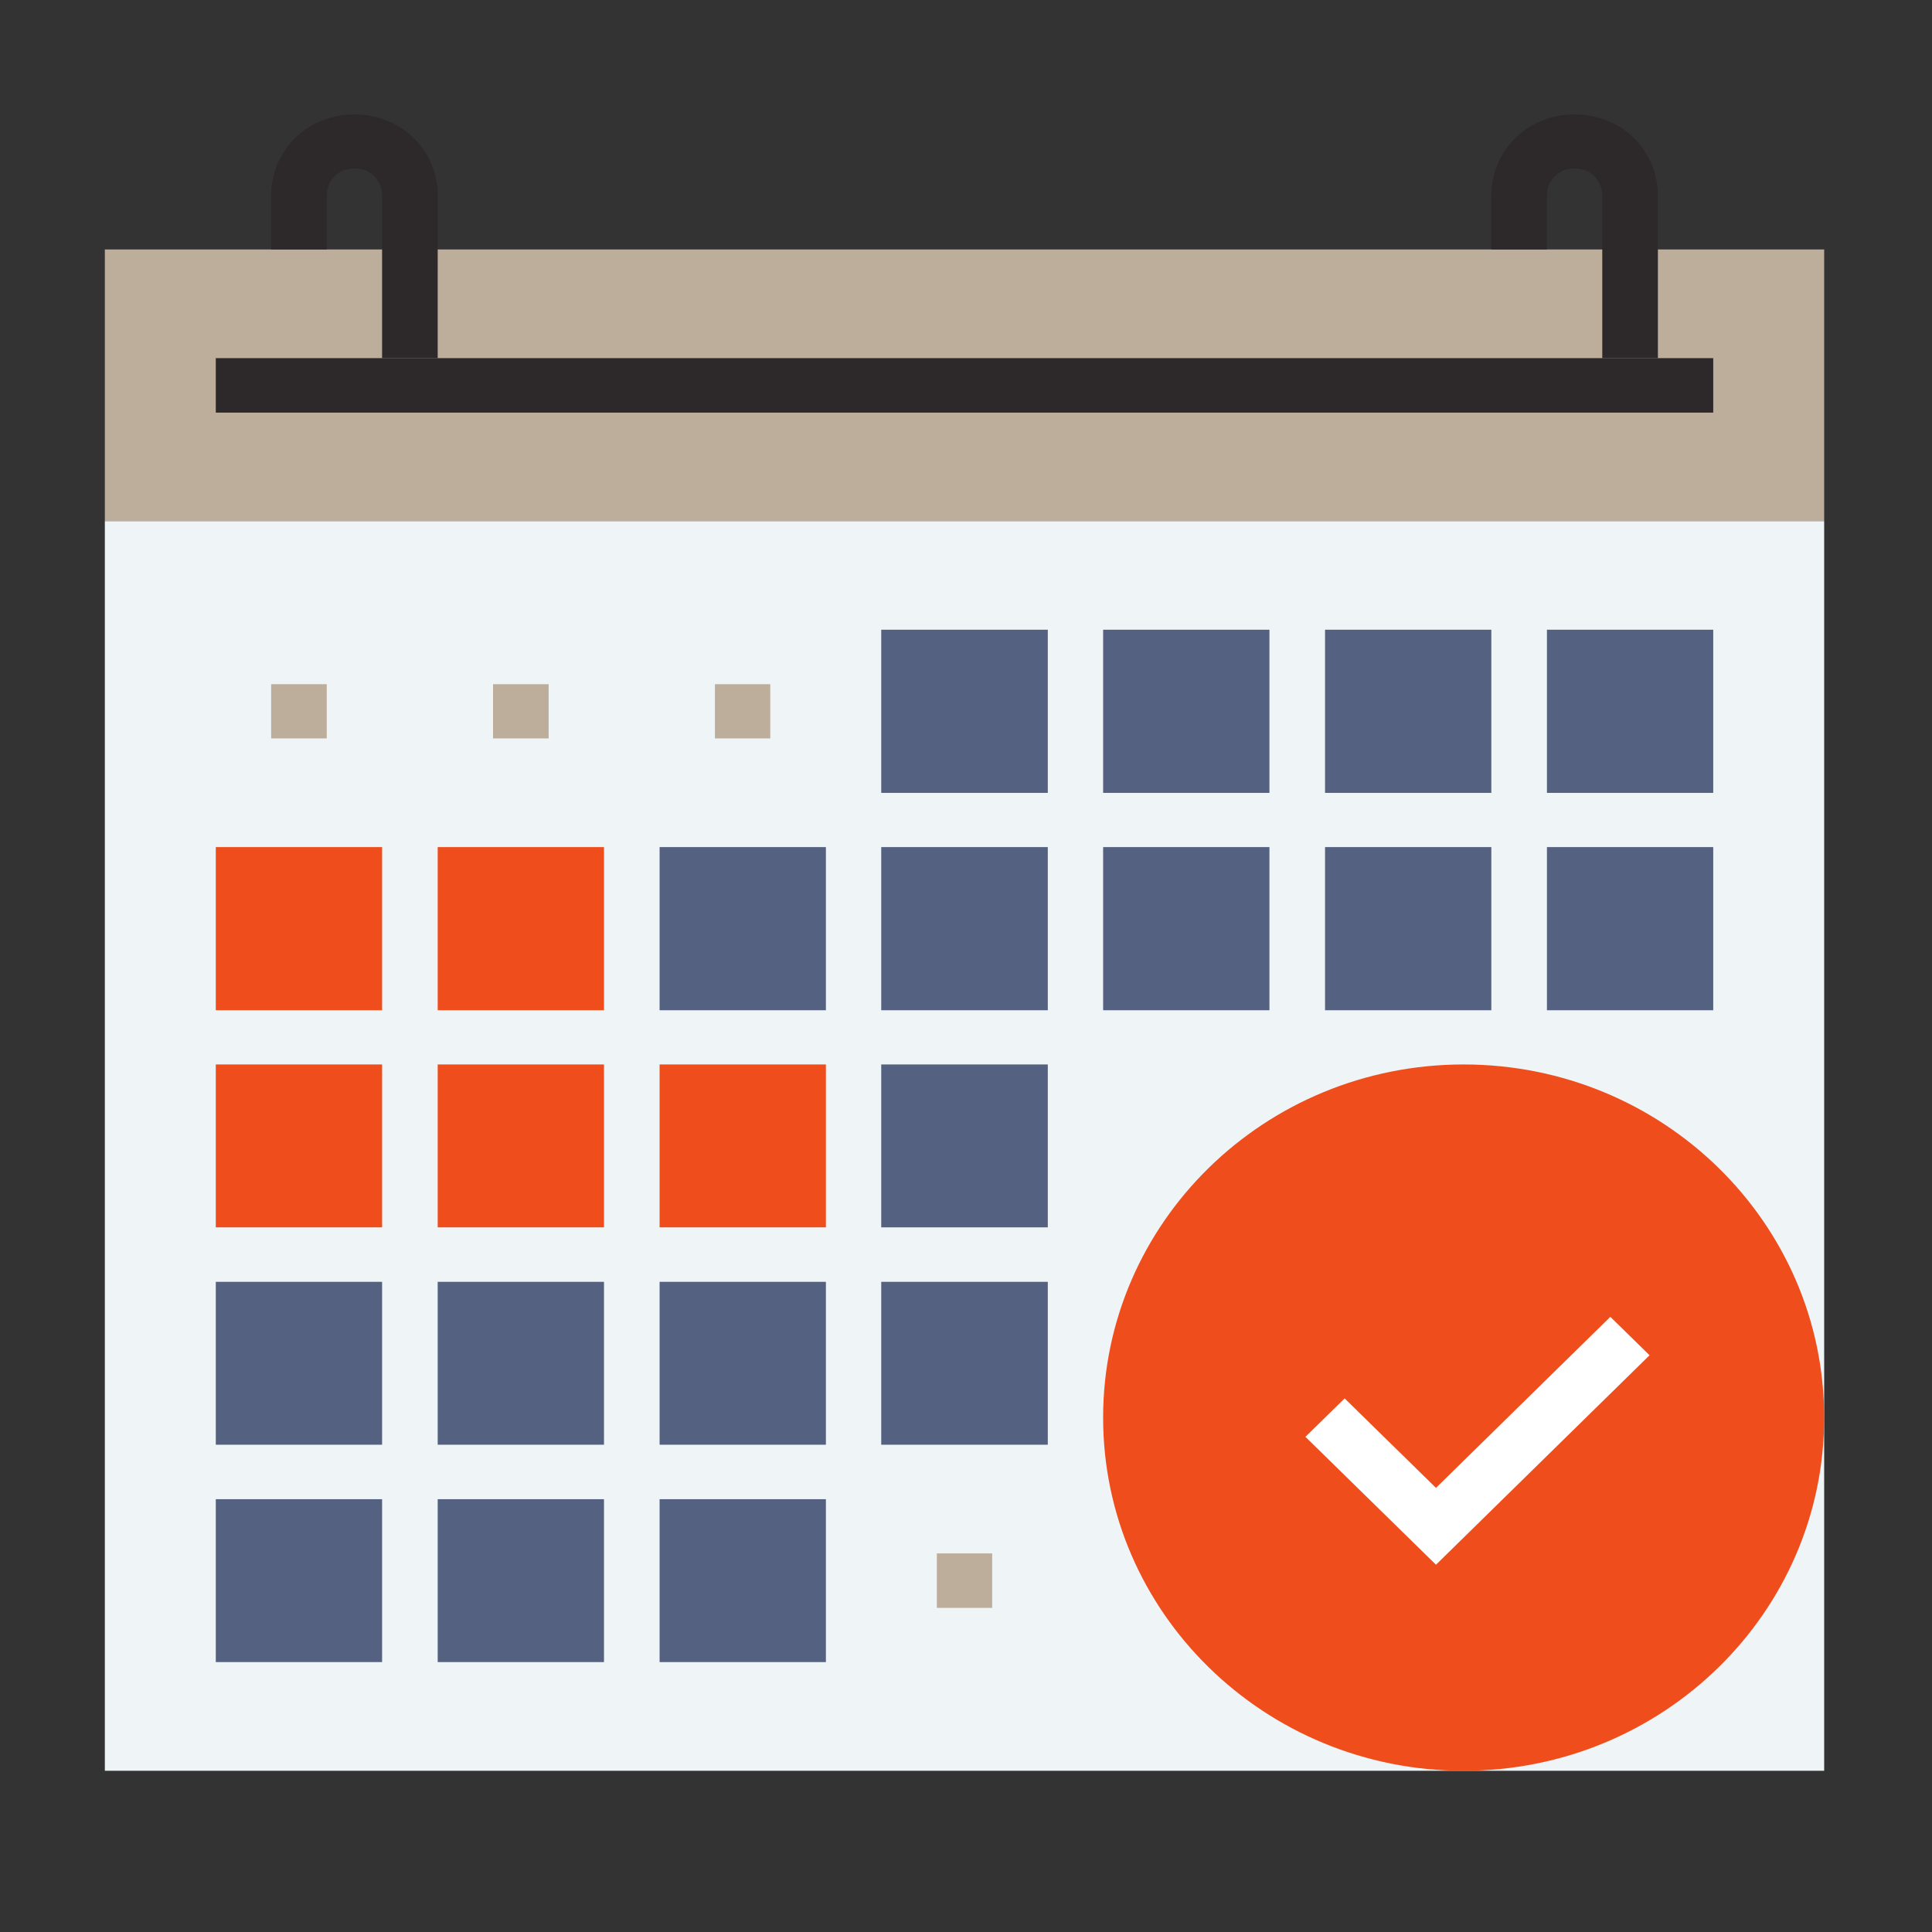
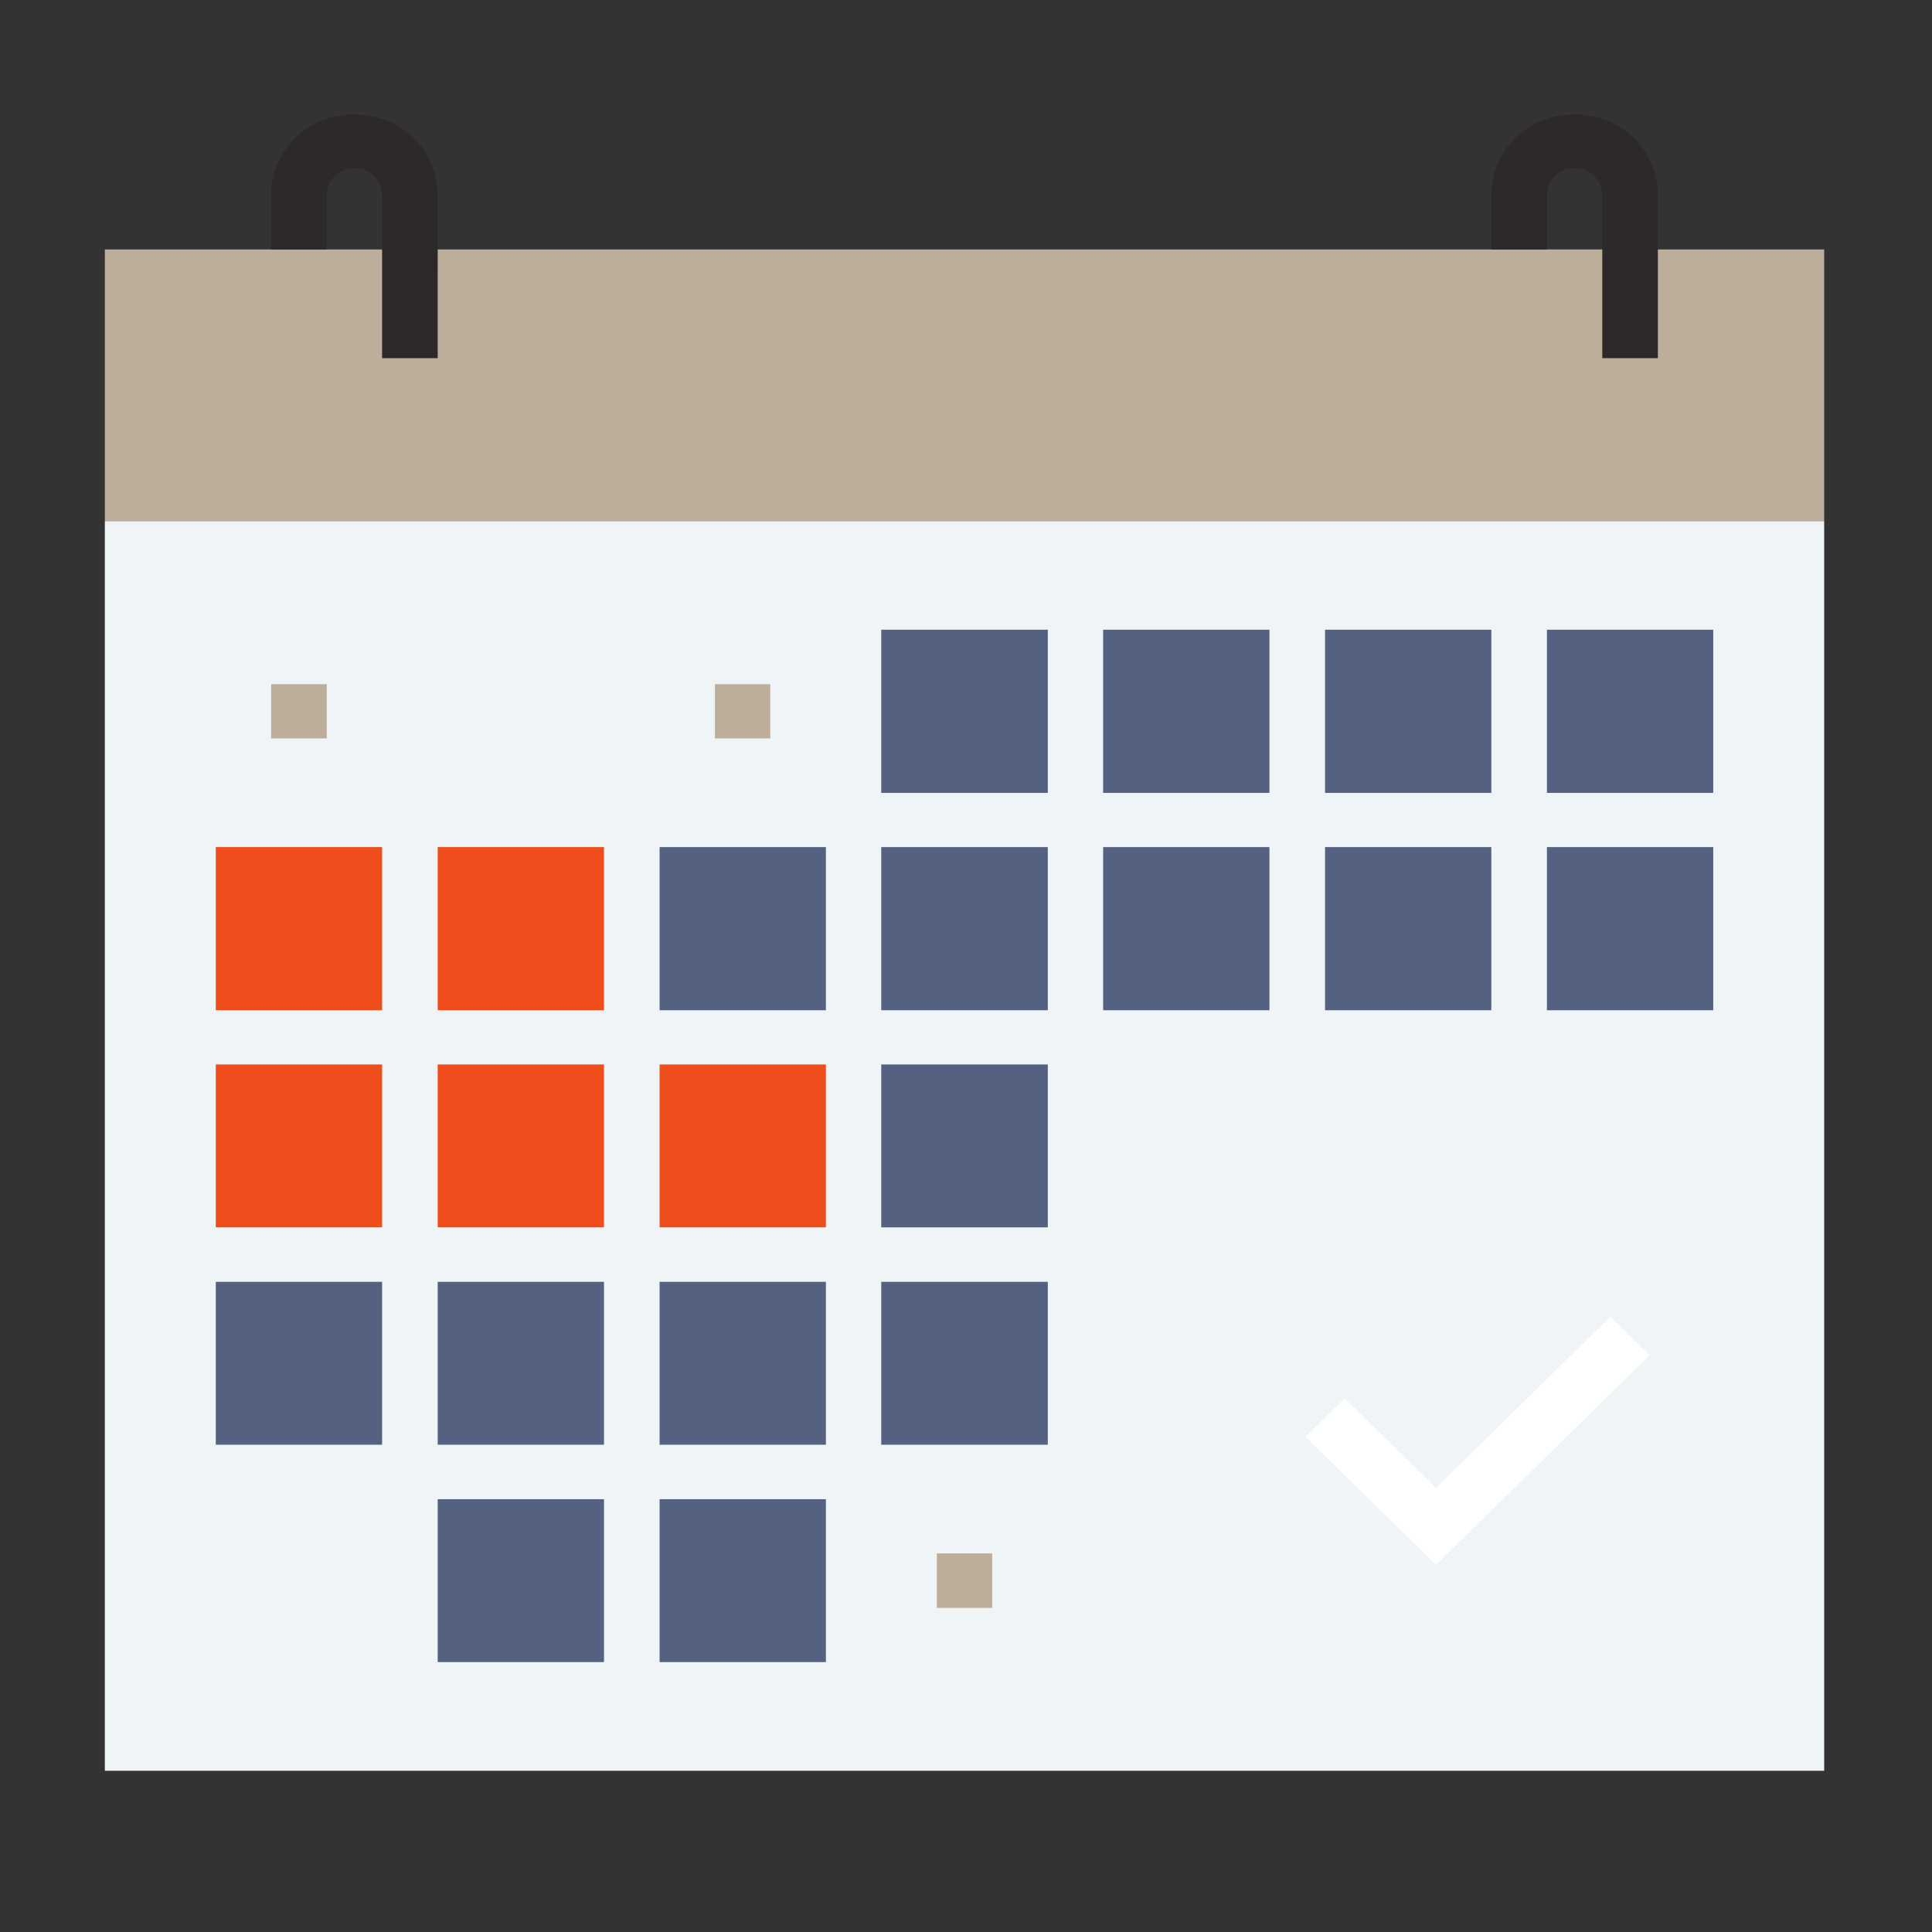
<svg xmlns="http://www.w3.org/2000/svg" xmlns:ns1="http://www.inkscape.org/namespaces/inkscape" xmlns:ns2="http://sodipodi.sourceforge.net/DTD/sodipodi-0.dtd" xmlns:ns3="http://www.openswatchbook.org/uri/2009/osb" width="256px" height="256px" viewBox="0 0 256 256" version="1.1" id="SVGRoot" ns1:version="0.92.3 (2405546, 2018-03-11)" ns2:docname="TFT_logo_201907201.svg" enable-background="new" ns1:export-filename="/home/bassem/Documents/bassemOuicar/Perso/cra/logo/logo_cra.svg.png" ns1:export-xdpi="110.39999" ns1:export-ydpi="110.39999">
  <rect x="0" y="0" width="256" height="256" fill="#333333" stroke="none" />
  <ns2:namedview id="base" pagecolor="#ffffff" bordercolor="#666666" borderopacity="1.0" ns1:pageopacity="0.0" ns1:pageshadow="2" ns1:zoom="2" ns1:cx="149.6817" ns1:cy="150.5524" ns1:document-units="px" ns1:current-layer="layer3" showgrid="false" ns1:window-width="1920" ns1:window-height="1017" ns1:window-x="-8" ns1:window-y="-8" ns1:window-maximized="1" ns1:grid-bbox="true" ns1:snap-page="true" />
  <defs id="defs288">
    <linearGradient id="linearGradient866" ns3:paint="solid">
      <stop style="stop-color:#f47a55;stop-opacity:1;" offset="0" id="stop864" />
    </linearGradient>
    <clipPath clipPathUnits="userSpaceOnUse" id="clipPath324">
      <g style="fill:url(#meshgradient4258);fill-opacity:1" id="use326" ns1:label="Clip">
        <path ns1:connector-curvature="0" style="fill:#02518c;fill-opacity:1;fill-rule:evenodd;stroke:none;stroke-width:1.977" d="m 54.309,121.04 c 13.24,0 24.072,9.7 24.072,21.556 v 44.611 c 0,1.075 -0.963,1.725 -1.926,1.725 H 31.926 C 30.963,188.933 30,188.282 30,187.208 v -44.611 c 0,-11.856 10.832,-21.556 24.309,-21.556 m 75.809,-9.261 c 22.383,0 40.676,16.374 40.676,36.417 v 75.217 c 0,1.506 -1.445,2.588 -3.126,2.588 H 92.34 c -1.69,0 -2.89,-1.082 -2.89,-2.588 v -75.217 c 0,-20.043 18.285,-36.417 40.668,-36.417 M 54.309,69.968 c 13.24,0 24.072,9.7 24.072,21.768 0,11.849 -10.832,21.549 -24.072,21.549 C 40.832,113.285 30,103.585 30,91.736 30,79.668 40.832,69.968 54.309,69.968 M 205.936,121.04 c 13.232,0 24.064,9.7 24.064,21.556 v 44.611 c 0,1.075 -0.727,1.725 -1.682,1.725 H 183.553 c -0.963,0 -1.69,-0.651 -1.69,-1.725 v -44.611 c 0,-11.856 10.832,-21.556 24.072,-21.556 m 0,-51.073 c 13.232,0 24.064,9.7 24.064,21.768 0,11.849 -10.832,21.549 -24.064,21.549 -13.477,0 -24.309,-9.7 -24.309,-21.549 0,-12.068 10.832,-21.768 24.309,-21.768 M 130.118,26 c 22.383,0 40.676,16.162 40.676,36.424 0,20.043 -18.293,36.424 -40.676,36.424 -22.619,0 -40.668,-16.381 -40.668,-36.424 C 89.451,42.162 107.499,26 130.118,26" id="path4254" />
      </g>
    </clipPath>
    <clipPath clipPathUnits="userSpaceOnUse" id="clipPath324-3">
      <g style="fill:url(#meshgradient4330);fill-opacity:1" id="use326-6" ns1:label="Clip">
        <path ns1:connector-curvature="0" style="fill:#02518c;fill-opacity:1;fill-rule:evenodd;stroke:none;stroke-width:1.977" d="m 54.309,121.04 c 13.24,0 24.072,9.7 24.072,21.556 v 44.611 c 0,1.075 -0.963,1.725 -1.926,1.725 H 31.926 C 30.963,188.933 30,188.282 30,187.208 v -44.611 c 0,-11.856 10.832,-21.556 24.309,-21.556 m 75.809,-9.261 c 22.383,0 40.676,16.374 40.676,36.417 v 75.217 c 0,1.506 -1.445,2.588 -3.126,2.588 H 92.34 c -1.69,0 -2.89,-1.082 -2.89,-2.588 v -75.217 c 0,-20.043 18.285,-36.417 40.668,-36.417 M 54.309,69.968 c 13.24,0 24.072,9.7 24.072,21.768 0,11.849 -10.832,21.549 -24.072,21.549 C 40.832,113.285 30,103.585 30,91.736 30,79.668 40.832,69.968 54.309,69.968 M 205.936,121.04 c 13.232,0 24.064,9.7 24.064,21.556 v 44.611 c 0,1.075 -0.727,1.725 -1.682,1.725 H 183.553 c -0.963,0 -1.69,-0.651 -1.69,-1.725 v -44.611 c 0,-11.856 10.832,-21.556 24.072,-21.556 m 0,-51.073 c 13.232,0 24.064,9.7 24.064,21.768 0,11.849 -10.832,21.549 -24.064,21.549 -13.477,0 -24.309,-9.7 -24.309,-21.549 0,-12.068 10.832,-21.768 24.309,-21.768 M 130.118,26 c 22.383,0 40.676,16.162 40.676,36.424 0,20.043 -18.293,36.424 -40.676,36.424 -22.619,0 -40.668,-16.381 -40.668,-36.424 C 89.451,42.162 107.499,26 130.118,26" id="path4326" />
      </g>
    </clipPath>
    <meshgradient ns1:collect="always" id="meshgradient4258" gradientUnits="userSpaceOnUse" x="30" y="26">
      <meshrow id="meshrow4270">
        <meshpatch id="meshpatch4268">
          <stop path="c 66.667,0  133.333,0  200,0" style="stop-color:#ffffff;stop-opacity:1" id="stop4260" />
          <stop path="c 0,66.667  0,133.333  0,200" style="stop-color:#000000;stop-opacity:1" id="stop4262" />
          <stop path="c -66.667,0  -133.333,0  -200,0" style="stop-color:#ffffff;stop-opacity:1" id="stop4264" />
          <stop path="c 0,-66.667  0,-133.333  0,-200" style="stop-color:#000000;stop-opacity:1" id="stop4266" />
        </meshpatch>
      </meshrow>
    </meshgradient>
    <meshgradient ns1:collect="always" id="meshgradient4330" gradientUnits="userSpaceOnUse" x="30" y="26">
      <meshrow id="meshrow4342">
        <meshpatch id="meshpatch4340">
          <stop path="c 66.667,0  133.333,0  200,0" style="stop-color:#ffffff;stop-opacity:1" id="stop4332" />
          <stop path="c 0,66.667  0,133.333  0,200" style="stop-color:#000000;stop-opacity:1" id="stop4334" />
          <stop path="c -66.667,0  -133.333,0  -200,0" style="stop-color:#ffffff;stop-opacity:1" id="stop4336" />
          <stop path="c 0,-66.667  0,-133.333  0,-200" style="stop-color:#000000;stop-opacity:1" id="stop4338" />
        </meshpatch>
      </meshrow>
    </meshgradient>
    <pattern y="0" x="0" height="6" width="6" patternUnits="userSpaceOnUse" id="EMFhbasepattern" />
  </defs>
  <g ns1:groupmode="layer" id="layer3" ns1:label="Layer 3" style="display:inline">
    <path id="path843" d="M 13.892,69.04 H 241.713 V 234.637 H 13.892 Z" style="fill:#eff4f7;fill-opacity:1;fill-rule:nonzero;stroke:none;stroke-width:0.44" ns1:connector-curvature="0" />
    <path id="path845" d="m 116.768,83.441 h 22.07 v 21.619 h -22.07 z" style="fill:#546180;fill-opacity:1;fill-rule:nonzero;stroke:none;stroke-width:0.44" ns1:connector-curvature="0" />
    <path id="path847" d="m 146.171,83.441 h 22.035 v 21.619 h -22.035 z" style="fill:#546180;fill-opacity:1;fill-rule:nonzero;stroke:none;stroke-width:0.44" ns1:connector-curvature="0" />
    <path id="path849" d="m 175.574,83.441 h 22.035 v 21.619 h -22.035 z" style="fill:#546180;fill-opacity:1;fill-rule:nonzero;stroke:none;stroke-width:0.44" ns1:connector-curvature="0" />
    <path id="path851" d="m 204.977,83.441 h 22.035 v 21.619 h -22.035 z" style="fill:#546180;fill-opacity:1;fill-rule:nonzero;stroke:none;stroke-width:0.44" ns1:connector-curvature="0" />
    <path id="path853" d="m 116.768,112.244 h 22.07 v 21.619 h -22.07 z" style="fill:#546180;fill-opacity:1;fill-rule:nonzero;stroke:none;stroke-width:0.44" ns1:connector-curvature="0" />
    <path id="path855" d="m 87.4,112.244 h 22.035 v 21.619 H 87.4 Z" style="fill:#546180;fill-opacity:1;fill-rule:nonzero;stroke:none;stroke-width:0.44" ns1:connector-curvature="0" />
    <path id="path857" d="m 57.997,112.244 h 22.035 v 21.619 H 57.997 Z" style="fill:#ef4d1c;fill-opacity:1;fill-rule:nonzero;stroke:none;stroke-width:0.44" ns1:connector-curvature="0" />
    <path id="path859" d="m 28.594,112.244 h 22.035 v 21.619 H 28.594 Z" style="fill:#ef4d1c;fill-opacity:1;fill-rule:nonzero;stroke:none;stroke-width:0.44" ns1:connector-curvature="0" />
    <path id="path861" d="m 146.171,112.244 h 22.035 v 21.619 h -22.035 z" style="fill:#546180;fill-opacity:1;fill-rule:nonzero;stroke:none;stroke-width:0.44" ns1:connector-curvature="0" />
    <path id="path863" d="m 175.574,112.244 h 22.035 v 21.619 h -22.035 z" style="fill:#546180;fill-opacity:1;fill-rule:nonzero;stroke:none;stroke-width:0.44" ns1:connector-curvature="0" />
    <path id="path865" d="m 204.977,112.244 h 22.035 v 21.619 h -22.035 z" style="fill:#546180;fill-opacity:1;fill-rule:nonzero;stroke:none;stroke-width:0.44" ns1:connector-curvature="0" />
    <path id="path867" d="m 116.768,141.046 h 22.07 v 21.584 h -22.07 z" style="fill:#546180;fill-opacity:1;fill-rule:nonzero;stroke:none;stroke-width:0.44" ns1:connector-curvature="0" />
    <path id="path869" d="m 87.4,141.046 h 22.035 v 21.584 H 87.4 Z" style="fill:#ef4d1c;fill-opacity:1;fill-rule:nonzero;stroke:none;stroke-width:0.44" ns1:connector-curvature="0" />
    <path id="path871" d="m 57.997,141.046 h 22.035 v 21.584 H 57.997 Z" style="fill:#ef4d1c;fill-opacity:1;fill-rule:nonzero;stroke:none;stroke-width:0.44" ns1:connector-curvature="0" />
    <path id="path873" d="m 28.594,141.046 h 22.035 v 21.584 H 28.594 Z" style="fill:#ef4d1c;fill-opacity:1;fill-rule:nonzero;stroke:none;stroke-width:0.44" ns1:connector-curvature="0" />
    <path id="path875" d="m 116.768,169.849 h 22.07 v 21.584 h -22.07 z" style="fill:#546180;fill-opacity:1;fill-rule:nonzero;stroke:none;stroke-width:0.44" ns1:connector-curvature="0" />
    <path id="path877" d="m 87.4,169.849 h 22.035 v 21.584 H 87.4 Z" style="fill:#546180;fill-opacity:1;fill-rule:nonzero;stroke:none;stroke-width:0.44" ns1:connector-curvature="0" />
    <path id="path879" d="m 57.997,169.849 h 22.035 v 21.584 H 57.997 Z" style="fill:#546180;fill-opacity:1;fill-rule:nonzero;stroke:none;stroke-width:0.44" ns1:connector-curvature="0" />
    <path id="path881" d="m 28.594,169.849 h 22.035 v 21.584 H 28.594 Z" style="fill:#546180;fill-opacity:1;fill-rule:nonzero;stroke:none;stroke-width:0.44" ns1:connector-curvature="0" />
    <path id="path883" d="m 87.4,198.651 h 22.035 v 21.584 H 87.4 Z" style="fill:#546180;fill-opacity:1;fill-rule:nonzero;stroke:none;stroke-width:0.44" ns1:connector-curvature="0" />
    <path id="path885" d="m 57.997,198.651 h 22.035 v 21.584 H 57.997 Z" style="fill:#546180;fill-opacity:1;fill-rule:nonzero;stroke:none;stroke-width:0.44" ns1:connector-curvature="0" />
-     <path id="path887" d="m 28.594,198.651 h 22.035 v 21.584 H 28.594 Z" style="fill:#546180;fill-opacity:1;fill-rule:nonzero;stroke:none;stroke-width:0.44" ns1:connector-curvature="0" />
    <path id="path889" d="m 35.927,90.659 h 7.369 v 7.183 H 35.927 Z" style="fill:#bdad9b;fill-opacity:1;fill-rule:nonzero;stroke:none;stroke-width:0.44" ns1:connector-curvature="0" />
-     <path id="path891" d="m 65.33,90.659 h 7.369 v 7.183 h -7.369 z" style="fill:#bdad9b;fill-opacity:1;fill-rule:nonzero;stroke:none;stroke-width:0.44" ns1:connector-curvature="0" />
    <path id="path893" d="m 94.733,90.659 h 7.333 v 7.183 h -7.333 z" style="fill:#bdad9b;fill-opacity:1;fill-rule:nonzero;stroke:none;stroke-width:0.44" ns1:connector-curvature="0" />
    <path id="path895" d="m 124.136,205.835 h 7.333 v 7.218 h -7.333 z" style="fill:#bdad9b;fill-opacity:1;fill-rule:nonzero;stroke:none;stroke-width:0.44" ns1:connector-curvature="0" />
    <path id="path897" d="M 13.892,33.054 H 241.713 V 69.04 H 13.892 Z" style="fill:#bdad9b;fill-opacity:1;fill-rule:nonzero;stroke:none;stroke-width:0.44" ns1:connector-curvature="0" />
-     <path id="path899" d="m 241.713,187.842 c 0,25.839 -21.394,46.795 -47.771,46.795 -26.377,0 -47.771,-20.957 -47.771,-46.795 0,-25.839 21.394,-46.795 47.771,-46.795 26.377,0 47.771,20.957 47.771,46.795 z" style="fill:#ef4d1c;fill-opacity:1;fill-rule:nonzero;stroke:none;stroke-width:0.44" ns1:connector-curvature="0" />
    <path id="path901" d="m 213.378,174.487 5.197,5.091 -28.3,27.756 -17.3,-16.947 5.197,-5.091 12.103,11.856 z" style="fill:#ffffff;fill-opacity:1;fill-rule:nonzero;stroke:none;stroke-width:0.44" ns1:connector-curvature="0" />
-     <path id="path903" d="M 28.594,47.456 H 227.012 v 7.218 H 28.594 Z" style="fill:#2d2829;fill-opacity:1;fill-rule:nonzero;stroke:none;stroke-width:0.44" ns1:connector-curvature="0" />
    <path id="path905" d="M 57.997,47.456 H 50.629 V 25.871 c 0,-0.976 -0.356,-1.883 -1.068,-2.545 -1.388,-1.36 -3.809,-1.36 -5.197,0 -0.676,0.663 -1.068,1.569 -1.068,2.545 v 7.183 H 35.927 v -7.183 c 0,-2.894 1.175,-5.614 3.239,-7.637 4.165,-4.08 11.427,-4.08 15.592,0 2.1,2.022 3.239,4.742 3.239,7.637 z" style="fill:#2d2829;fill-opacity:1;fill-rule:nonzero;stroke:none;stroke-width:0.44" ns1:connector-curvature="0" />
    <path id="path907" d="m 219.679,47.456 h -7.369 V 25.871 c 0,-0.976 -0.392,-1.883 -1.068,-2.545 -1.388,-1.36 -3.809,-1.36 -5.197,0 -0.712,0.663 -1.068,1.569 -1.068,2.545 v 7.183 h -7.369 v -7.183 c 0,-2.894 1.175,-5.614 3.239,-7.637 4.165,-4.08 11.427,-4.08 15.592,0 2.065,2.022 3.239,4.742 3.239,7.637 z" style="fill:#2d2829;fill-opacity:1;fill-rule:nonzero;stroke:none;stroke-width:0.44" ns1:connector-curvature="0" />
  </g>
  <g ns1:groupmode="layer" id="layer2" ns1:label="Layer 2" style="display:inline" />
</svg>